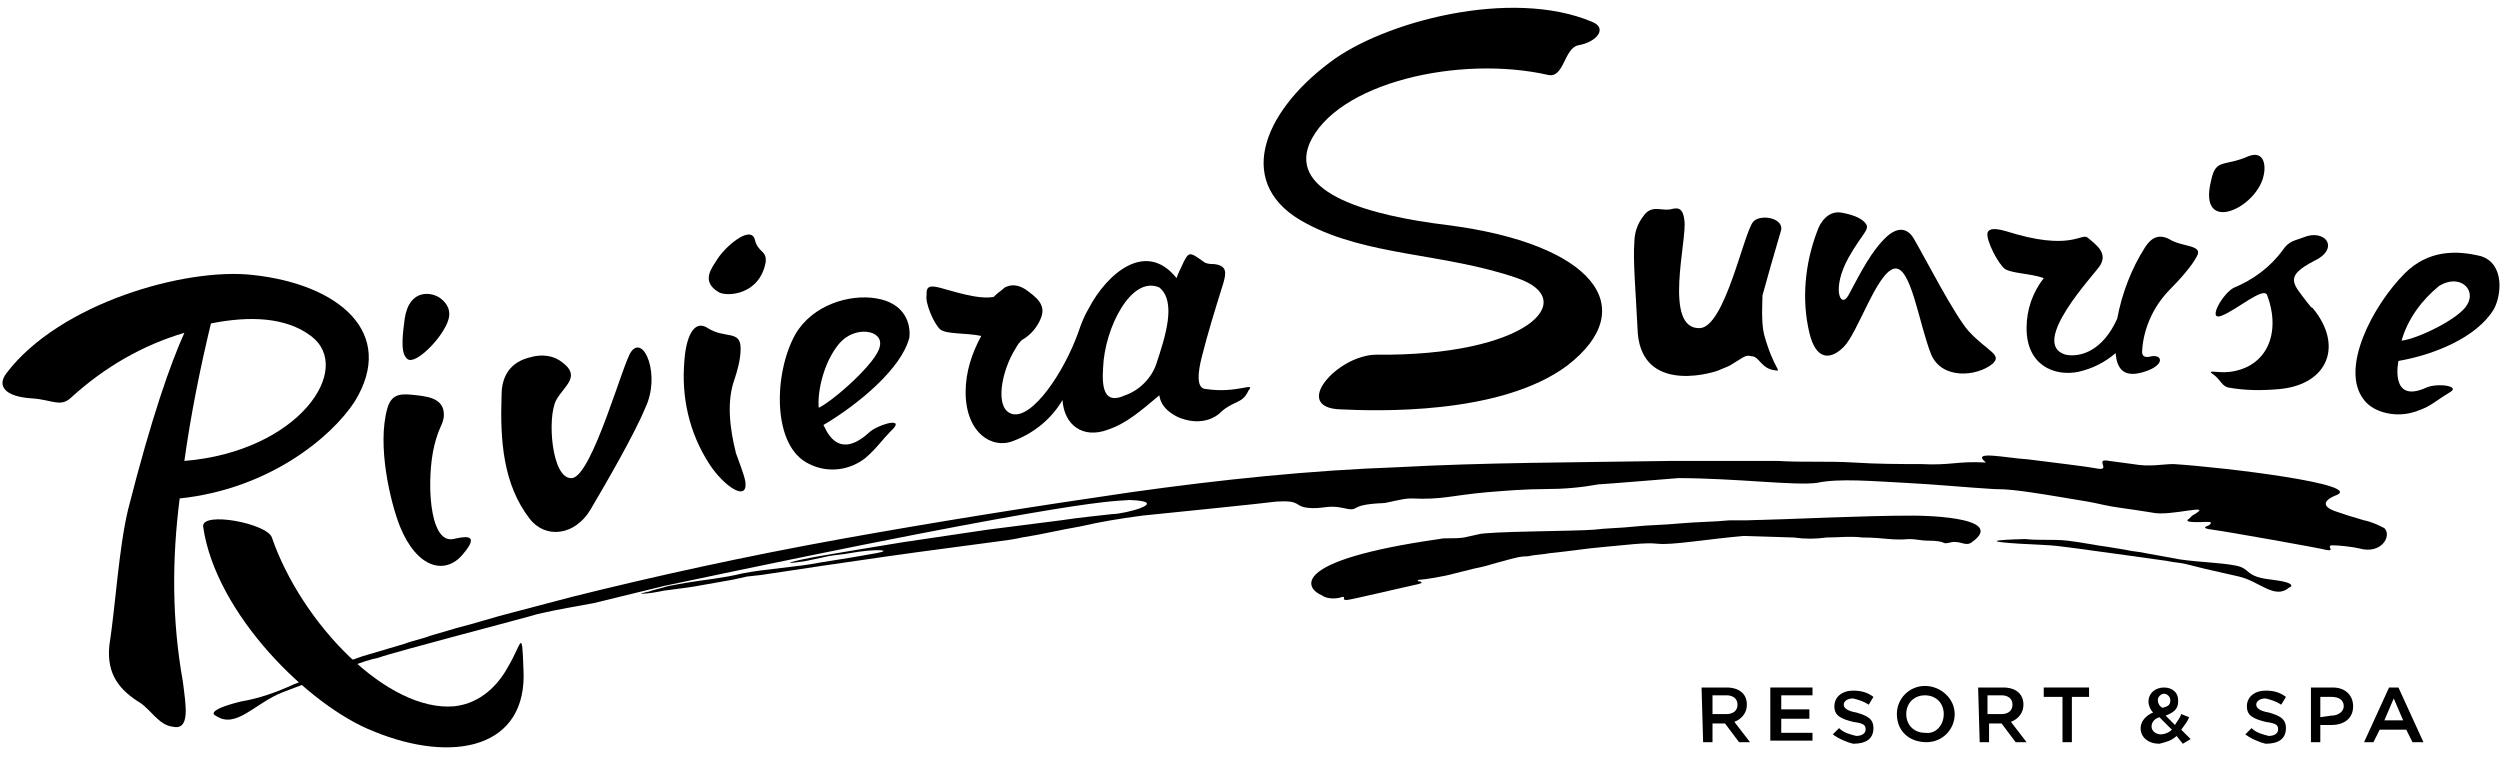
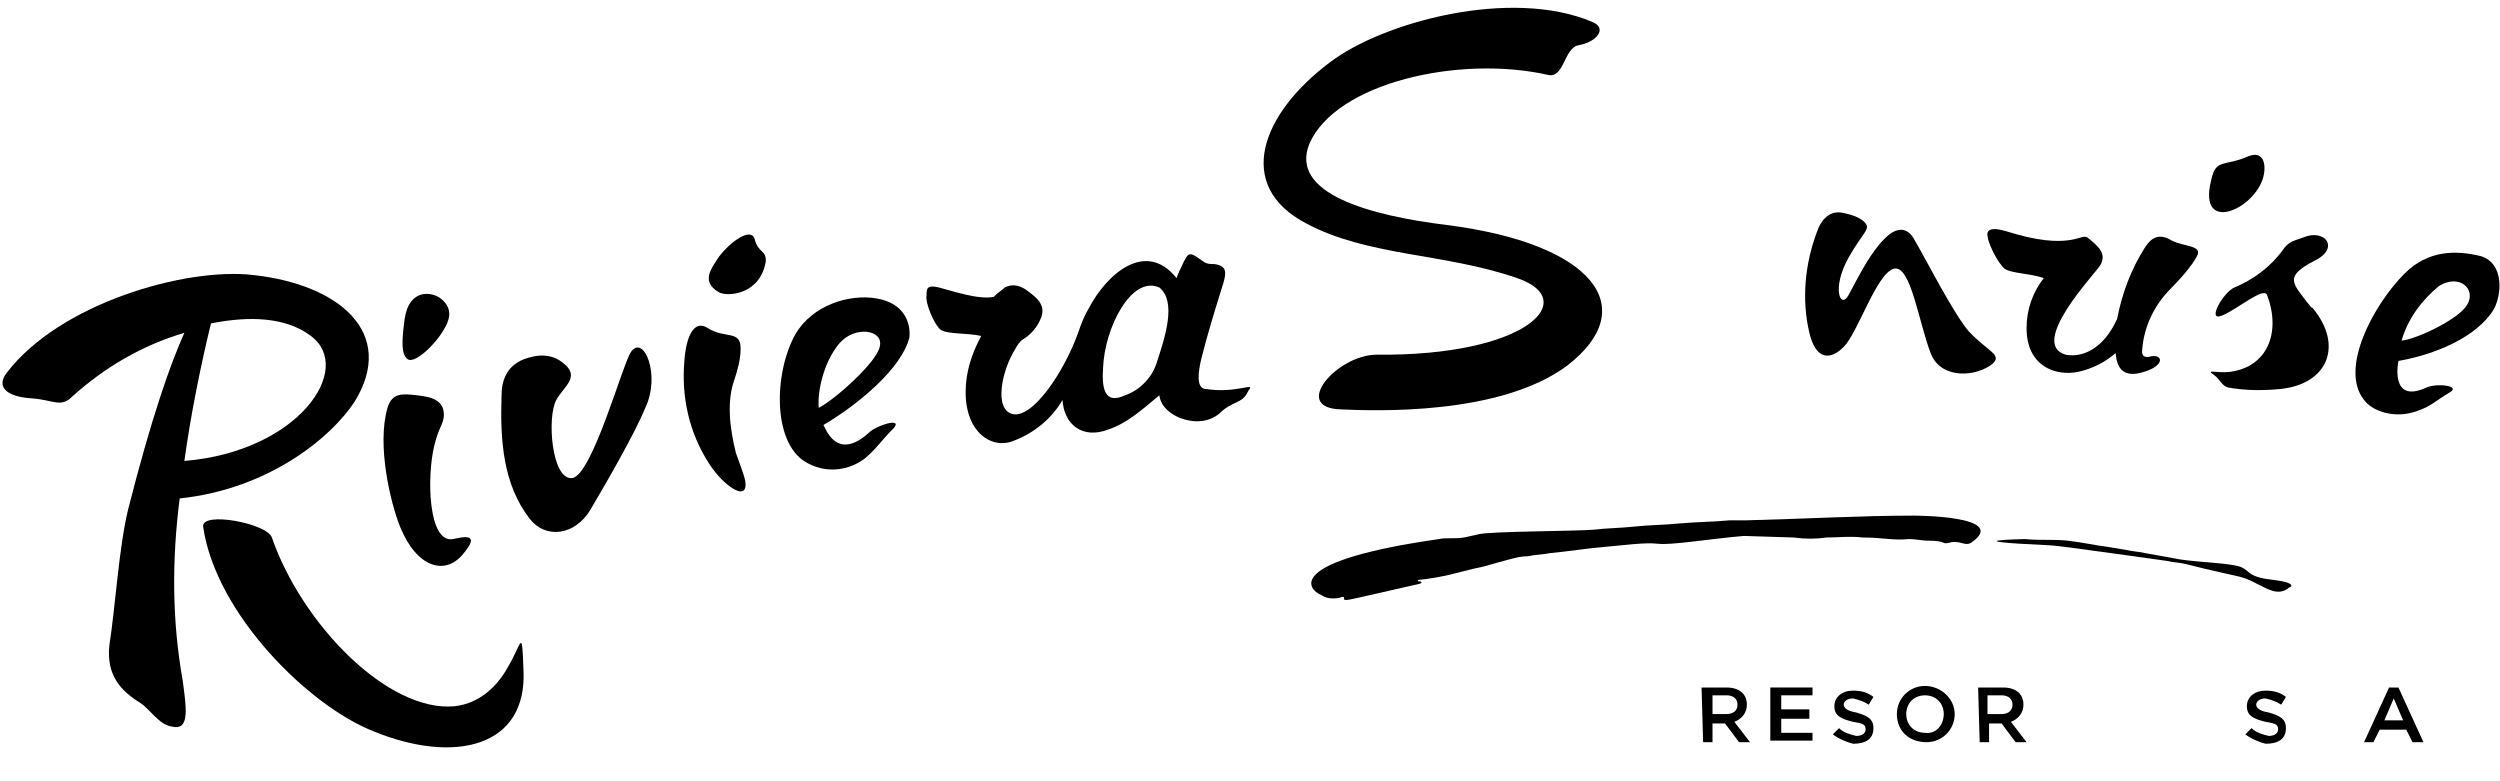
<svg xmlns="http://www.w3.org/2000/svg" width="144" height="45" viewBox="0 0 144 45" fill="none">
-   <path d="M137.34 30.42C136.98 30.24 136.62 30.06 136.17 29.97C135.9 29.88 135.54 29.79 135.27 29.7C135 29.61 134.73 29.52 134.46 29.43C133.29 28.98 134.55 28.53 134.55 28.53C136.26 27.9 128.07 26.91 125.19 26.73C124.56 26.73 123.84 26.91 122.85 26.73L121.5 26.55C120.6 26.37 121.59 27.09 120.87 27C119.88 26.82 118.17 26.64 116.82 26.46C115.47 26.37 113.49 25.92 114.39 26.64C112.68 26.55 112.41 26.82 110.61 26.73C109.44 26.73 108.18 26.73 106.74 26.64C105.3 26.55 103.86 26.64 102.42 26.55C100.89 26.55 99.36 26.55 97.83 26.55H96.21C90.45 26.64 85.5 26.64 80.55 26.91C75.42 27.09 70.29 27.63 65.16 28.35C59.58 29.16 53.91 30.06 48.42 31.05C42.93 32.04 37.62 33.21 32.94 34.38L29.52 35.28C28.44 35.55 27.36 35.91 26.28 36.18L24.75 36.63C24.3 36.81 23.76 36.9 23.31 37.08L20.88 37.8C19.26 38.34 18.09 38.97 16.92 39.42C15.93 39.87 14.94 40.23 13.86 40.41C11.7 40.95 12.42 41.22 12.42 41.22C13.59 42.03 14.67 40.5 16.29 39.87L18.9 38.88L20.34 38.34C20.79 38.16 21.33 37.98 21.78 37.89C22.77 37.53 30.42 35.55 30.96 35.37C32.13 35.1 33.21 34.92 34.2 34.74L38.25 33.75C62.91 28.53 64.26 28.89 65.07 28.8C67.5 28.89 64.8 29.61 64.08 29.61C63.36 29.7 62.28 29.79 61.11 29.97L56.88 30.51L52.02 31.23C50.4 31.5 48.69 31.77 47.16 32.04C45.63 32.31 44.73 32.58 46.44 32.31L47.7 32.04C48.15 31.95 48.51 31.95 48.96 31.86C50.49 31.59 51.48 31.68 50.49 31.86C49.5 32.04 48.42 32.22 47.25 32.4C45.9 32.67 44.1 32.76 42.75 33.03C41.67 33.3 40.59 33.39 39.51 33.57L38.52 33.75L37.53 34.02C37.35 34.11 37.08 34.11 36.9 34.2C37.35 34.2 37.8 34.11 38.25 34.02C38.88 33.93 39.78 33.84 40.68 33.66L42.21 33.39L43.02 33.21L43.83 33.12L47.43 32.58C49.86 32.22 52.38 31.86 54.45 31.59L57.15 31.23C57.87 31.14 58.5 31.05 58.86 30.96C60.03 30.78 61.11 30.51 62.19 30.33C63.36 30.06 64.44 29.88 65.79 29.7C66.69 29.61 72.9 28.98 73.53 28.89C74.97 28.8 74.52 29.16 75.33 29.25C76.14 29.34 76.5 29.07 77.31 29.25C78.48 29.52 77.49 29.07 79.65 28.98C79.92 28.98 80.73 28.71 81.27 28.71C83.07 28.8 83.61 28.53 85.68 28.35C86.76 28.26 87.93 28.17 89.01 28.17C90.09 28.17 91.08 28.08 92.07 27.9C92.25 27.9 96.66 27.54 96.66 27.54C99.99 27.54 103.41 27.99 104.67 27.81C105.93 27.54 107.91 27.72 109.71 27.81C111.51 27.9 113.31 28.08 114.84 28.17C115.65 28.17 116.28 28.26 116.91 28.35C117.54 28.44 118.08 28.53 118.62 28.62C119.16 28.71 119.7 28.8 120.24 28.89C120.78 28.98 121.41 29.16 122.13 29.25C122.76 29.34 123.39 29.43 123.93 29.52C125.01 29.79 127.71 28.89 126.27 29.7L126.09 29.88C125.64 30.15 126.9 30.06 127.17 30.06C127.44 30.06 127.35 30.15 127.26 30.24C127.08 30.33 126.72 30.42 127.44 30.51C128.16 30.6 133.74 31.59 134.01 31.68C134.55 31.77 133.92 31.41 134.37 31.41C134.73 31.41 135.54 31.5 135.9 31.59C137.16 31.95 137.79 30.87 137.34 30.42Z" fill="black" />
  <path d="M110.25 29.7C107.19 29.7 104.13 29.88 100.62 29.97H99.63C98.73 30.06 97.74 30.06 96.75 30.15C95.85 30.24 94.95 30.24 94.14 30.33C93.33 30.42 92.52 30.42 91.8 30.51C90.72 30.6 85.68 30.6 85.14 30.78L84.33 30.96C83.7 31.05 83.25 30.96 82.89 31.05C74.07 32.31 75.24 33.93 76.14 34.29C76.5 34.56 77.13 34.47 77.31 34.38C77.58 34.38 77.22 34.56 77.58 34.56C77.76 34.56 81.18 33.75 81.63 33.66C82.08 33.57 81.81 33.48 81.72 33.48C81.63 33.48 81.63 33.39 81.81 33.39C81.99 33.39 83.16 33.21 83.79 33.03C84.15 32.94 84.51 32.85 84.87 32.76C85.32 32.67 85.68 32.58 85.95 32.49C86.31 32.4 86.58 32.31 86.94 32.22C87.3 32.13 87.57 32.04 88.02 32.04C88.38 31.95 88.83 31.95 89.28 31.86C90.27 31.77 91.35 31.59 92.43 31.5C93.51 31.41 94.77 31.23 95.49 31.32C96.3 31.41 98.37 31.05 100.44 30.87C100.44 30.87 103.14 30.96 103.32 30.96C103.95 31.05 104.58 31.05 105.21 30.96C105.93 30.96 106.56 30.87 107.28 30.96C108.54 30.96 108.9 31.14 109.98 31.05C110.34 31.05 110.7 31.14 110.97 31.14C112.32 31.14 111.69 31.41 112.41 31.23C112.95 31.14 113.22 31.5 113.58 31.23C115.74 29.7 110.25 29.7 110.25 29.7Z" fill="black" />
  <path d="M130.86 33.39C129.24 33.21 129.69 32.76 128.79 32.58C127.89 32.4 126.81 32.4 125.55 32.22L123.57 31.86C123.21 31.77 122.85 31.77 122.49 31.68L121.41 31.5C120.69 31.41 119.88 31.23 119.07 31.14C118.26 31.05 117.54 31.14 116.64 31.05C116.64 31.05 112.14 31.14 118.08 31.41C118.53 31.41 124.11 32.22 124.83 32.31C125.19 32.4 125.55 32.4 125.91 32.49L126.99 32.76L128.97 33.21C130.14 33.48 131.04 34.56 131.85 33.84C131.94 33.84 132.39 33.57 130.86 33.39Z" fill="black" />
  <path d="M130.32 10.35C130.59 9.54 130.41 8.64 129.51 9C128.07 9.63 127.62 9.09 127.35 10.44C126.63 13.41 129.69 12.15 130.32 10.35Z" fill="black" />
  <path d="M69.48 22.41C68.85 22.41 69.03 21.33 69.21 20.61C69.57 19.17 70.02 17.73 70.47 16.29C70.65 15.66 70.65 15.3 69.93 15.21C69.75 15.21 69.57 15.21 69.39 15.12C68.49 14.49 68.49 14.4 68.04 15.39C67.95 15.57 67.86 15.75 67.77 16.02C65.97 13.77 63.72 15.84 62.73 17.73C62.46 18.18 62.28 18.63 62.1 19.17C61.29 21.42 59.49 24.12 58.32 23.85C57.24 23.58 57.69 21.33 58.5 20.07C58.59 19.89 58.77 19.62 58.95 19.53C59.4 19.26 59.76 18.81 59.94 18.36C60.3 17.55 59.67 17.1 59.04 16.65C58.59 16.38 58.23 16.38 57.87 16.56C57.69 16.74 57.51 16.83 57.33 17.01L57.24 17.1C56.34 17.28 54.81 16.74 54.09 16.56C53.37 16.38 53.37 16.65 53.37 17.01C53.28 17.46 53.82 18.72 54.18 18.99C54.54 19.26 55.71 19.17 56.52 19.35C55.98 20.34 55.62 21.42 55.62 22.59C55.62 24.93 57.15 25.92 58.41 25.38C59.58 24.93 60.57 24.12 61.2 23.04C61.29 24.48 62.37 25.29 63.81 24.75C64.89 24.39 65.7 23.67 66.78 22.77C66.87 23.49 67.5 23.85 67.86 24.03C68.94 24.48 69.75 24.21 70.2 23.85C71.01 23.04 71.55 23.31 71.91 22.5C72.36 21.96 71.28 22.68 69.48 22.41ZM66.6 20.97C66.33 21.78 65.61 22.5 64.8 22.77C63.63 23.31 63.45 22.41 63.54 21.15C63.63 18.9 65.16 15.84 66.78 16.56C67.77 17.37 67.14 19.35 66.6 20.97Z" fill="black" />
  <path d="M36.36 20.25C35.91 20.79 34.11 27.45 32.94 27.54C31.77 27.63 31.5 24.03 32.04 23.04C32.49 22.23 33.48 21.69 32.4 20.88C31.95 20.52 31.32 20.34 30.42 20.61C29.16 20.97 28.89 21.96 28.89 22.77C28.8 25.38 28.98 27.9 30.51 29.88C31.41 31.05 33.12 30.87 34.02 29.34C34.92 27.81 36.54 25.02 37.17 23.49C38.07 21.6 37.08 19.26 36.36 20.25Z" fill="black" />
  <path d="M113.4 19.08C112.59 18.18 110.88 14.85 110.25 13.77C109.89 13.14 109.35 13.05 108.72 13.59C107.82 14.4 107.19 15.66 106.47 17.01C106.02 17.82 105.48 16.65 106.47 14.85C107.28 13.41 107.73 13.23 107.46 12.87C107.19 12.51 106.56 12.33 106.02 12.24C105.3 12.15 104.85 12.78 104.67 13.32C103.95 15.21 103.77 17.28 104.22 19.17C104.58 20.7 105.39 20.79 106.2 19.98C107.01 19.17 108.09 15.75 109.08 15.48C110.07 15.21 110.52 18.63 111.24 20.43C111.87 21.87 113.85 21.69 114.75 20.97C115.38 20.43 114.48 20.25 113.4 19.08Z" fill="black" />
  <path d="M132.93 17.46C132.03 16.29 131.58 15.93 133.29 15.03C134.82 14.31 133.92 13.14 132.66 13.68C132.21 13.86 131.85 13.86 131.49 14.4C130.77 15.39 129.78 16.11 128.7 16.56C128.07 16.83 127.08 18.54 127.98 18.18C128.88 17.82 130.41 16.47 130.59 17.01C131.4 19.17 130.59 21.15 128.43 21.42C127.71 21.51 126.99 21.24 127.53 21.6C127.89 21.87 127.98 22.23 128.34 22.32C129.33 22.5 130.32 22.5 131.31 22.41C134.1 22.14 135 19.89 133.2 17.73C133.11 17.73 133.02 17.55 132.93 17.46Z" fill="black" />
  <path d="M25.56 18.99C25.83 18.54 26.19 17.82 25.38 17.19C24.93 16.83 23.58 16.56 23.31 18.36C23.22 19.08 23.04 20.25 23.4 20.61C23.76 21.15 25.11 19.8 25.56 18.99Z" fill="black" />
  <path d="M42.39 26.1C42.03 24.66 41.85 23.13 42.3 21.87C42.48 21.33 42.66 20.7 42.66 20.07C42.66 18.99 41.76 19.53 40.77 18.9C39.96 18.36 39.51 19.44 39.42 20.79C39.24 22.86 39.69 24.93 40.86 26.73C41.67 27.99 43.11 28.98 42.93 27.72C42.84 27.27 42.48 26.37 42.39 26.1Z" fill="black" />
  <path d="M43.47 13.77C43.2 12.96 41.76 14.22 41.31 14.94C41.04 15.39 40.32 16.2 41.4 16.83C41.85 17.1 43.74 17.01 44.1 15.12C44.19 14.4 43.65 14.58 43.47 13.77Z" fill="black" />
  <path d="M125.1 13.86C124.38 13.41 123.93 13.68 123.57 14.22C122.76 15.48 122.22 16.92 121.95 18.36C121.14 20.16 119.88 20.61 118.98 20.43C116.82 19.8 120.69 15.75 120.96 15.3C121.41 14.58 120.78 14.13 120.24 13.68C119.88 13.41 119.25 14.49 115.56 13.32C114.93 13.14 114.57 13.14 114.48 13.41C114.39 13.86 115.11 15.21 115.47 15.48C115.83 15.75 117 15.75 117.72 16.02C117.09 16.83 116.73 17.82 116.73 18.9C116.73 21.06 118.35 21.69 119.7 21.42C120.51 21.24 121.23 20.88 121.86 20.34C121.95 21.51 122.58 21.78 123.75 21.33C124.65 20.97 124.56 20.43 123.93 20.52C123.3 20.7 123.39 20.25 123.39 20.16C123.48 18.81 124.11 17.55 125.01 16.65C125.55 16.11 126.27 15.3 126.54 14.76C126.9 14.13 125.82 14.22 125.1 13.86Z" fill="black" />
  <path d="M26.64 31.95C27.81 30.6 26.55 30.96 26.1 31.05C24.66 31.32 24.57 27.45 25.02 25.65C25.29 24.57 25.47 24.57 25.56 24.03C25.65 23.04 24.84 22.86 24.03 22.77C23.22 22.68 22.59 22.59 22.32 23.49C21.69 25.65 22.5 28.98 23.04 30.33C24.03 32.76 25.65 33.12 26.64 31.95Z" fill="black" />
  <path d="M142.92 14.76C141.48 14.4 139.86 14.4 138.51 15.75C136.71 17.55 134.73 21.24 136.17 23.04C136.71 23.76 138.06 24.12 139.23 23.67C140.04 23.4 140.22 23.13 141.12 22.59C141.75 22.23 140.4 22.05 139.77 22.32C137.61 23.31 138.15 20.79 138.15 20.79C140.22 20.43 142.65 19.44 143.64 17.82C144.09 17.01 144.27 15.21 142.92 14.76ZM142.11 17.55C141.66 18.36 139.23 19.53 138.33 19.62C138.69 18.36 139.5 17.28 140.49 16.47C141.66 15.75 142.65 16.65 142.11 17.55Z" fill="black" />
  <path d="M83.34 12.96C78.93 12.42 74.25 11.16 75.42 8.28C76.95 4.77 84.06 3.15 89.19 4.32C90.09 4.5 90.09 2.79 90.9 2.61C91.98 2.43 92.61 1.62 91.71 1.26C87.03 -0.72 79.65 1.26 76.59 3.6C72.63 6.57 71.1 10.71 75.24 12.87C78.75 14.76 83.25 14.58 87.39 16.02C91.08 17.28 87.93 20.52 79.29 20.43C77.04 20.43 74.34 23.49 77.22 23.58C79.2 23.67 86.4 23.94 90.27 21.06C94.59 17.73 91.8 14.04 83.34 12.96Z" fill="black" />
  <path d="M50.49 17.19C48.96 16.92 46.8 17.55 45.81 19.26C44.55 21.51 44.46 25.74 46.62 26.73C47.7 27.27 48.96 27.09 49.86 26.37C50.58 25.74 50.67 25.47 51.48 24.66C52.02 24.03 50.49 24.48 50.04 24.93C48.15 26.64 47.52 24.57 47.43 24.48C49.41 23.31 51.93 21.24 52.38 19.44C52.47 18.63 52.11 17.46 50.49 17.19ZM50.67 19.98C50.49 20.88 48.06 23.04 47.16 23.49C47.07 22.59 47.43 20.88 48.33 19.8C49.23 18.72 50.94 18.99 50.67 19.98Z" fill="black" />
-   <path d="M100.98 12.78C100.44 13.41 99.36 18.81 97.92 18.9C95.76 18.99 97.2 13.77 97.02 12.69C96.93 11.88 96.57 11.97 96.21 12.06C95.67 12.15 95.13 11.79 94.68 12.42C94.32 12.87 94.14 13.41 94.14 13.95C94.05 14.94 94.23 17.01 94.32 18.9C94.41 22.59 98.28 21.6 99 21.33C99.18 21.24 99.45 21.15 99.63 21.06C100.53 20.52 100.53 20.43 100.89 20.52C101.34 20.52 101.43 21.24 102.24 21.33C102.69 21.42 102.15 21.24 101.61 19.26C101.43 18.54 101.52 17.28 101.52 17.01C101.79 16.02 102.15 14.76 102.6 13.23C102.69 12.51 101.34 12.33 100.98 12.78Z" fill="black" />
  <path d="M10.35 28.71C15.48 28.17 19.08 25.2 20.43 23.13C22.86 19.17 19.53 16.38 14.58 15.84C10.71 15.39 3.42 17.46 0.36 21.51C-0.18 22.23 0.27 22.86 1.89 22.95C3.06 23.04 3.51 23.49 4.14 22.86C6.03 21.15 8.19 19.89 10.62 19.17C9.81 20.97 8.73 24.03 7.38 29.34C6.84 31.59 6.66 34.83 6.3 37.17C6.12 38.88 6.93 39.78 8.1 40.5C8.64 40.86 9.18 41.76 9.9 41.85C10.98 42.12 10.71 40.68 10.53 39.24C9.9 35.73 9.9 32.22 10.35 28.71ZM17.91 19.35C20.43 21.24 17.19 26.01 10.62 26.55C10.98 23.94 11.52 21.24 12.15 18.63C14.4 18.18 16.47 18.27 17.91 19.35Z" fill="black" />
  <path d="M29.25 38.43C28.71 39.42 27.72 40.5 26.19 40.68C22.32 41.04 17.37 35.91 15.66 30.96C15.39 30.15 11.61 29.43 11.7 30.33C12.42 35.37 17.82 40.68 21.51 42.12C26.1 44.01 30.42 43.11 30.15 38.52C30.06 36.09 30.06 37.08 29.25 38.43Z" fill="black" />
  <path d="M98.01 39.6H99.45C100.17 39.6 100.62 39.96 100.62 40.59C100.62 41.04 100.35 41.4 99.9 41.58L100.8 42.75H100.17L99.36 41.67H98.64V42.75H98.1L98.01 39.6ZM99.45 41.13C99.81 41.13 100.08 40.95 100.08 40.59C100.08 40.23 99.81 40.05 99.45 40.05H98.64V41.13H99.45Z" fill="black" />
  <path d="M102.06 39.6H104.4V40.05H102.6V40.86H104.22V41.4H102.6V42.21H104.4V42.66H101.97V39.6H102.06Z" fill="black" />
  <path d="M105.57 42.3L105.93 41.94C106.2 42.21 106.56 42.3 106.92 42.39C107.28 42.39 107.46 42.21 107.46 42.03C107.46 41.76 107.37 41.67 106.74 41.58C106.02 41.4 105.66 41.22 105.66 40.68C105.66 40.14 106.11 39.78 106.74 39.78C107.19 39.78 107.55 39.87 107.91 40.14L107.64 40.59C107.37 40.41 107.1 40.32 106.74 40.23C106.38 40.23 106.2 40.41 106.2 40.59C106.2 40.77 106.38 40.95 106.92 41.04C107.55 41.22 107.91 41.4 107.91 41.94C107.91 42.57 107.46 42.84 106.74 42.84C106.38 42.75 105.93 42.57 105.57 42.3Z" fill="black" />
  <path d="M109.26 41.13C109.26 40.23 109.98 39.51 110.88 39.51C111.78 39.51 112.59 40.23 112.59 41.13C112.59 42.03 111.87 42.75 110.97 42.75C109.98 42.75 109.26 42.12 109.26 41.13ZM111.96 41.13C111.96 40.5 111.51 40.05 110.88 40.05C110.25 40.05 109.8 40.5 109.8 41.13C109.8 41.76 110.25 42.21 110.88 42.21C111.51 42.3 111.96 41.76 111.96 41.13Z" fill="black" />
  <path d="M113.94 39.6H115.38C116.1 39.6 116.55 39.96 116.55 40.59C116.55 41.04 116.28 41.4 115.83 41.58L116.73 42.75H116.1L115.29 41.67H114.57V42.75H114.03L113.94 39.6ZM115.29 41.13C115.65 41.13 115.92 40.95 115.92 40.59C115.92 40.23 115.65 40.05 115.29 40.05H114.48V41.13H115.29Z" fill="black" />
-   <path d="M118.71 40.14H117.72V39.6H120.33V40.14H119.34V42.75H118.8V40.14H118.71Z" fill="black" />
-   <path d="M125.37 42.39C125.1 42.66 124.74 42.75 124.38 42.84C123.75 42.84 123.3 42.48 123.3 41.94C123.3 41.58 123.57 41.22 124.02 41.04C123.84 40.86 123.75 40.59 123.75 40.41C123.75 39.96 124.11 39.6 124.65 39.6C125.1 39.6 125.46 39.87 125.46 40.32C125.46 40.32 125.46 40.32 125.46 40.41C125.46 40.86 125.19 41.04 124.74 41.22L125.28 41.76C125.37 41.58 125.55 41.4 125.64 41.13L126.09 41.31C126 41.58 125.82 41.76 125.64 42.03L126.18 42.57L125.73 42.84L125.37 42.39ZM125.1 42.03L124.38 41.31C124.11 41.4 123.93 41.58 123.93 41.85C123.93 42.12 124.2 42.3 124.47 42.3C124.65 42.3 124.92 42.21 125.1 42.03ZM125.01 40.32C125.01 40.14 124.83 39.96 124.65 39.96C124.47 39.96 124.29 40.14 124.29 40.32C124.29 40.5 124.38 40.68 124.56 40.77C124.92 40.68 125.01 40.59 125.01 40.32Z" fill="black" />
  <path d="M129.33 42.3L129.69 41.94C129.96 42.21 130.32 42.3 130.68 42.39C131.04 42.39 131.22 42.21 131.22 42.03C131.22 41.76 131.13 41.67 130.5 41.58C129.78 41.4 129.42 41.22 129.42 40.68C129.42 40.14 129.87 39.78 130.5 39.78C130.95 39.78 131.31 39.87 131.67 40.14L131.4 40.59C131.13 40.41 130.86 40.32 130.5 40.23C130.14 40.23 129.96 40.41 129.96 40.59C129.96 40.77 130.14 40.95 130.68 41.04C131.31 41.22 131.67 41.4 131.67 41.94C131.67 42.57 131.22 42.84 130.5 42.84C130.14 42.75 129.69 42.57 129.33 42.3Z" fill="black" />
-   <path d="M133.11 39.6H134.37C135.09 39.6 135.54 40.05 135.54 40.68C135.54 41.4 135 41.76 134.28 41.76H133.65V42.75H133.11V39.6ZM134.28 41.22C134.73 41.22 135 40.95 135 40.68C135 40.32 134.73 40.14 134.28 40.14H133.65V41.31L134.28 41.22Z" fill="black" />
  <path d="M137.61 39.6H138.15L139.59 42.75H138.96L138.6 42.03H137.07L136.71 42.75H136.17L137.61 39.6ZM138.42 41.49L137.88 40.23L137.34 41.49H138.42Z" fill="black" />
</svg>